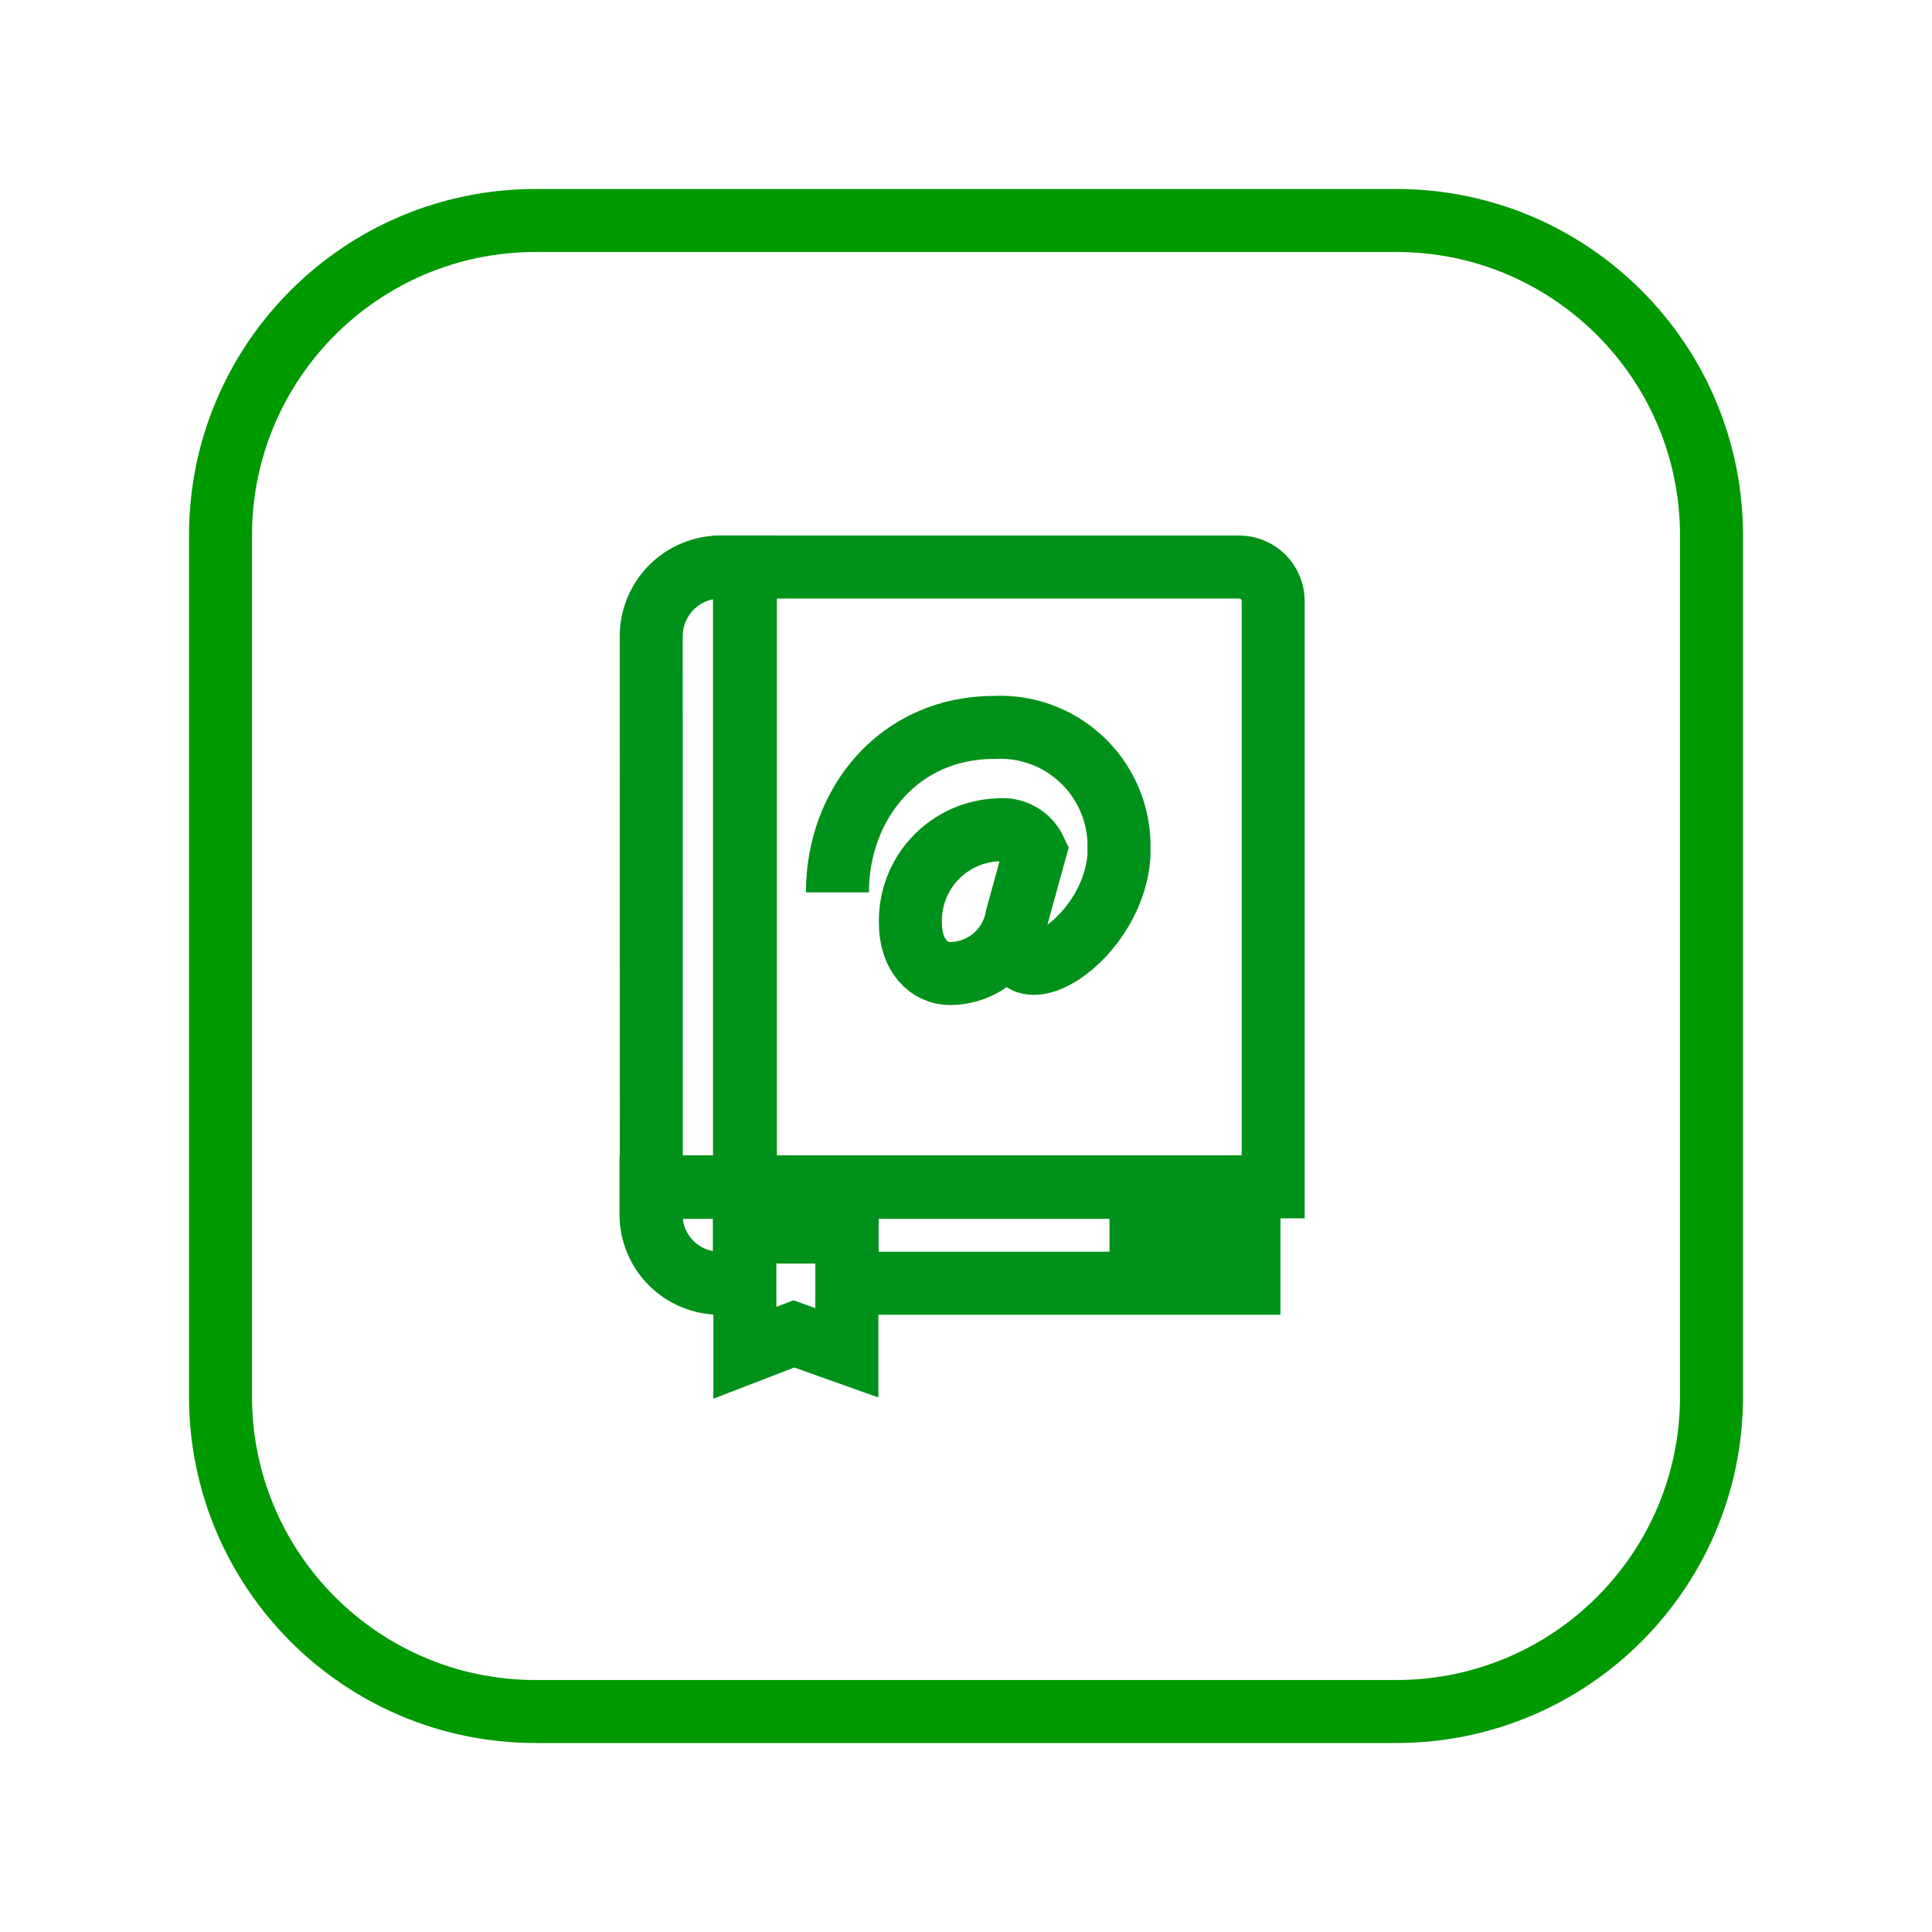
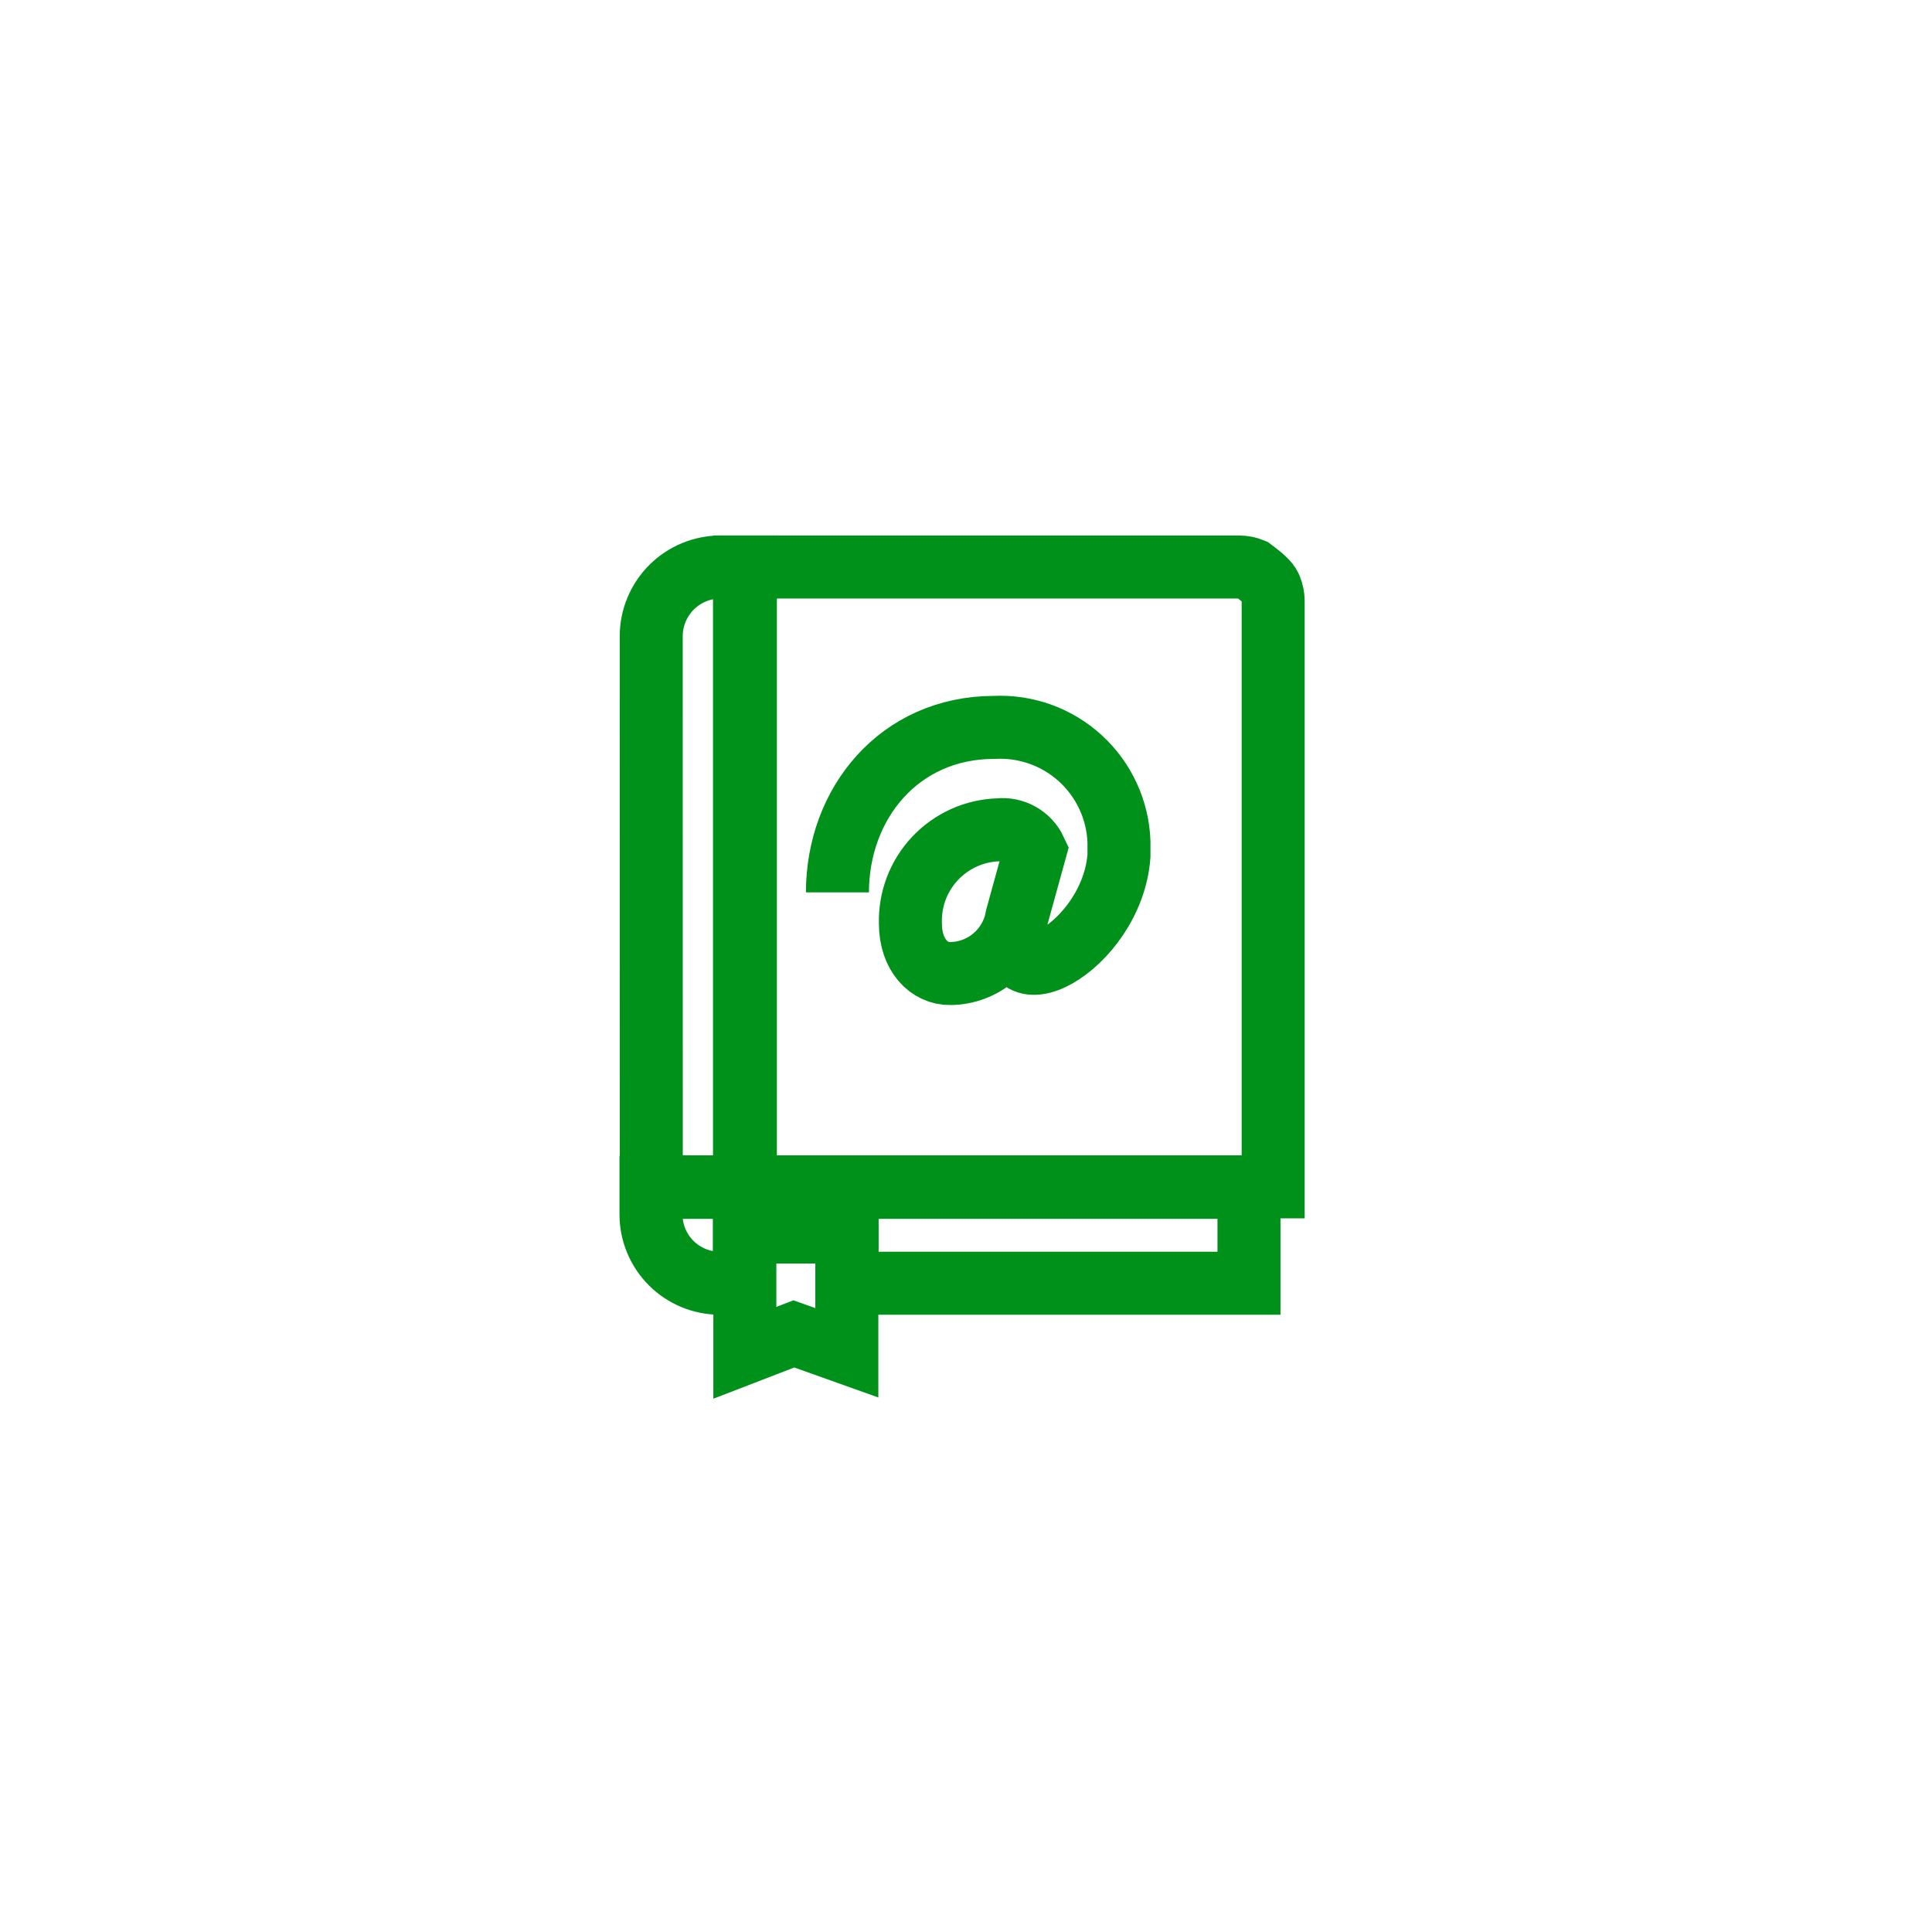
<svg xmlns="http://www.w3.org/2000/svg" width="92" height="92" viewBox="0 0 92 92" fill="none">
  <g filter="url(#filter0_d_48_6)">
-     <path d="M66.5 7.5H25.5C17.216 7.5 10.5 14.216 10.5 22.5V63.5C10.5 71.784 17.216 78.5 25.5 78.5H66.5C74.784 78.5 81.5 71.784 81.5 63.5V22.5C81.5 14.216 74.784 7.5 66.5 7.5Z" fill="white" stroke="#009900" stroke-width="3" stroke-miterlimit="10" />
-   </g>
+     </g>
  <path d="M31.014 56.516H35.495V27H34.31C33.435 27 32.595 27.348 31.977 27.966C31.358 28.585 31.01 29.425 31.01 30.3L31.014 56.516Z" stroke="#00911A" stroke-width="3" />
-   <path d="M60.627 56.516H35.452V27H59.004C59.217 27 59.428 27.042 59.625 27.123C59.822 27.205 60.001 27.325 60.152 27.475C60.302 27.626 60.422 27.805 60.504 28.002C60.585 28.199 60.627 28.41 60.627 28.623V56.516Z" stroke="#00911A" stroke-width="3" />
+   <path d="M60.627 56.516H35.452V27H59.004C59.217 27 59.428 27.042 59.625 27.123C60.302 27.626 60.422 27.805 60.504 28.002C60.585 28.199 60.627 28.41 60.627 28.623V56.516Z" stroke="#00911A" stroke-width="3" />
  <path d="M35.469 27.008V64.419L37.802 63.519L40.326 64.419V58.659H35.946" stroke="#00911A" stroke-width="3" />
-   <path d="M52.832 58.595H59.45" stroke="#00911A" stroke-width="3" />
  <path d="M31 56.542V57.829C31 58.259 31.084 58.685 31.249 59.083C31.413 59.48 31.655 59.842 31.959 60.146C32.263 60.45 32.624 60.691 33.021 60.856C33.419 61.021 33.845 61.106 34.275 61.106H35.445V58.669H40.337V61.106H59.475V56.542H31Z" stroke="#00911A" stroke-width="3" />
  <path d="M39.878 42.495C39.878 38.28 42.804 34.638 47.346 34.638C48.094 34.6 48.842 34.712 49.547 34.965C50.252 35.219 50.899 35.61 51.452 36.116C52.004 36.622 52.45 37.232 52.765 37.912C53.08 38.592 53.256 39.328 53.284 40.076V40.755C52.971 45.105 47.35 48.161 48.427 43.647M48.427 43.647L49.297 40.493C49.146 40.169 48.897 39.9 48.585 39.725C48.273 39.549 47.915 39.475 47.559 39.514C46.989 39.53 46.428 39.659 45.908 39.892C45.388 40.126 44.919 40.46 44.528 40.875C44.137 41.29 43.832 41.779 43.63 42.312C43.429 42.845 43.335 43.413 43.353 43.983C43.353 45.473 44.24 46.383 45.27 46.359C46.031 46.348 46.763 46.071 47.34 45.575C47.917 45.079 48.301 44.397 48.427 43.647Z" stroke="#00911A" stroke-width="3" />
  <defs>
    <filter id="filter0_d_48_6" x="3" y="3" width="86" height="86" filterUnits="userSpaceOnUse" color-interpolation-filters="sRGB">
      <feFlood flood-opacity="0" result="BackgroundImageFix" />
      <feColorMatrix in="SourceAlpha" type="matrix" values="0 0 0 0 0 0 0 0 0 0 0 0 0 0 0 0 0 0 127 0" result="hardAlpha" />
      <feOffset dy="3" />
      <feGaussianBlur stdDeviation="3" />
      <feColorMatrix type="matrix" values="0 0 0 0 0 0 0 0 0 0 0 0 0 0 0 0 0 0 0.161 0" />
      <feBlend mode="normal" in2="BackgroundImageFix" result="effect1_dropShadow_48_6" />
      <feBlend mode="normal" in="SourceGraphic" in2="effect1_dropShadow_48_6" result="shape" />
    </filter>
  </defs>
</svg>